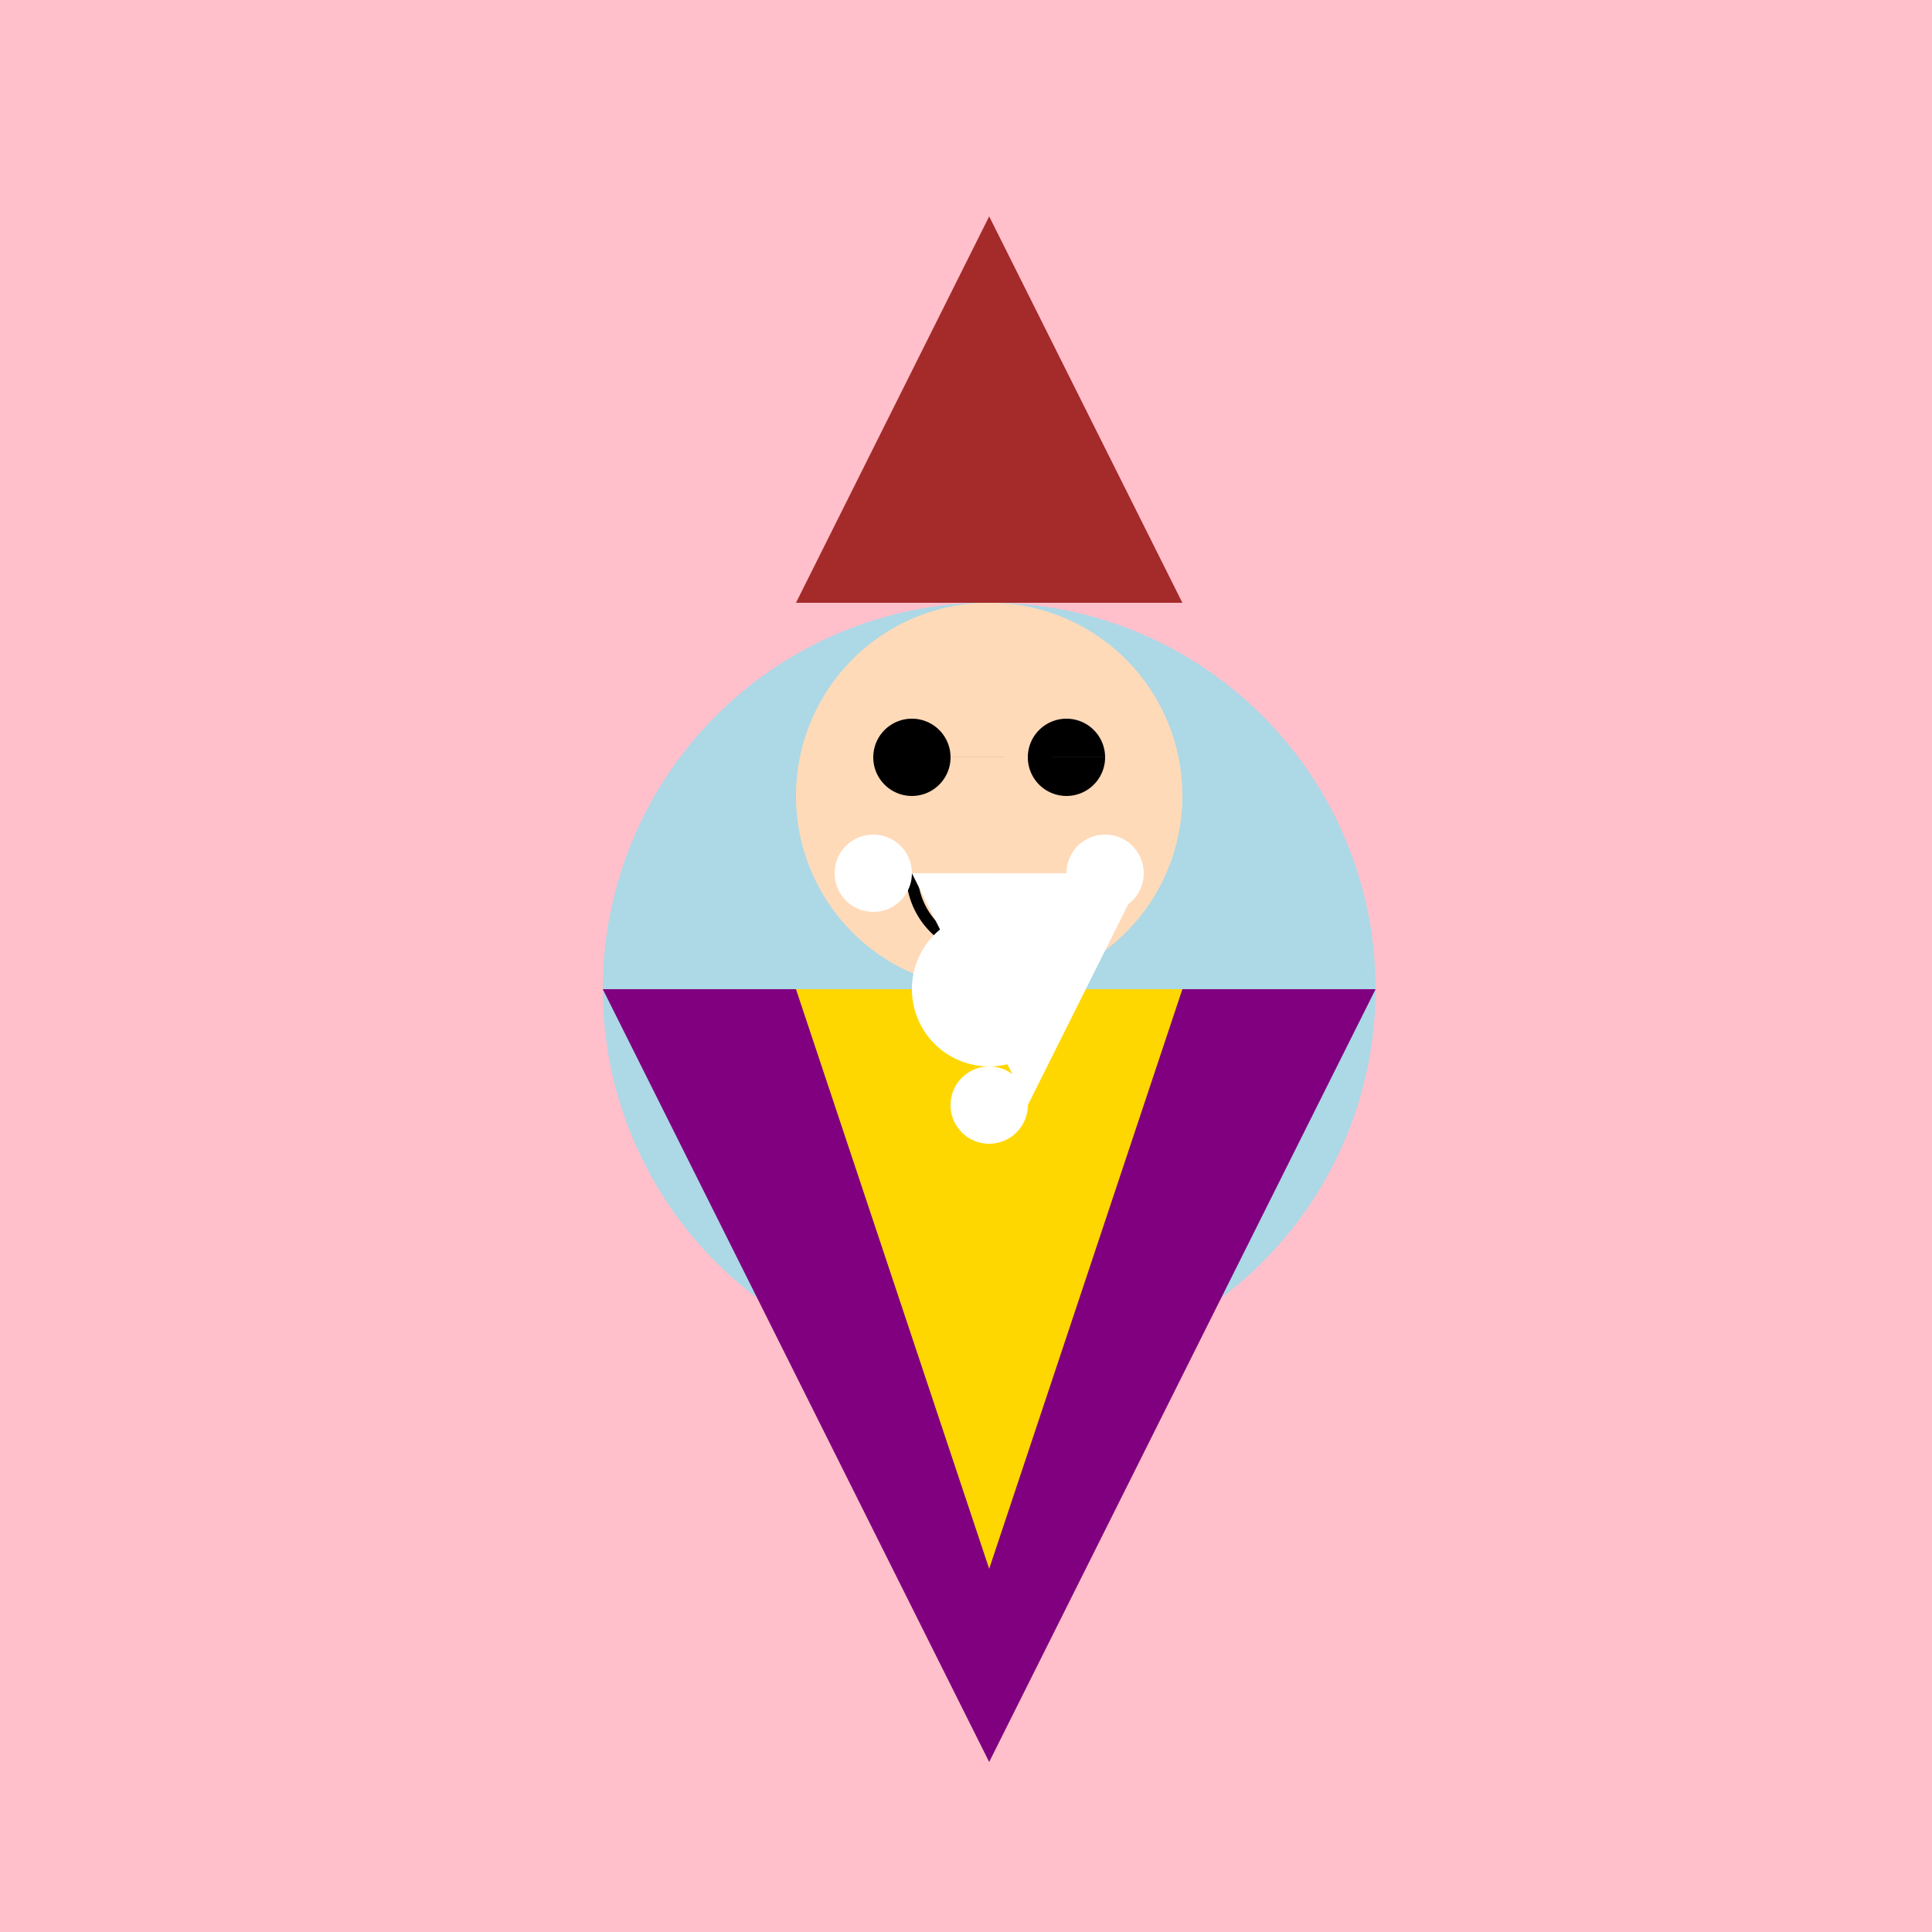
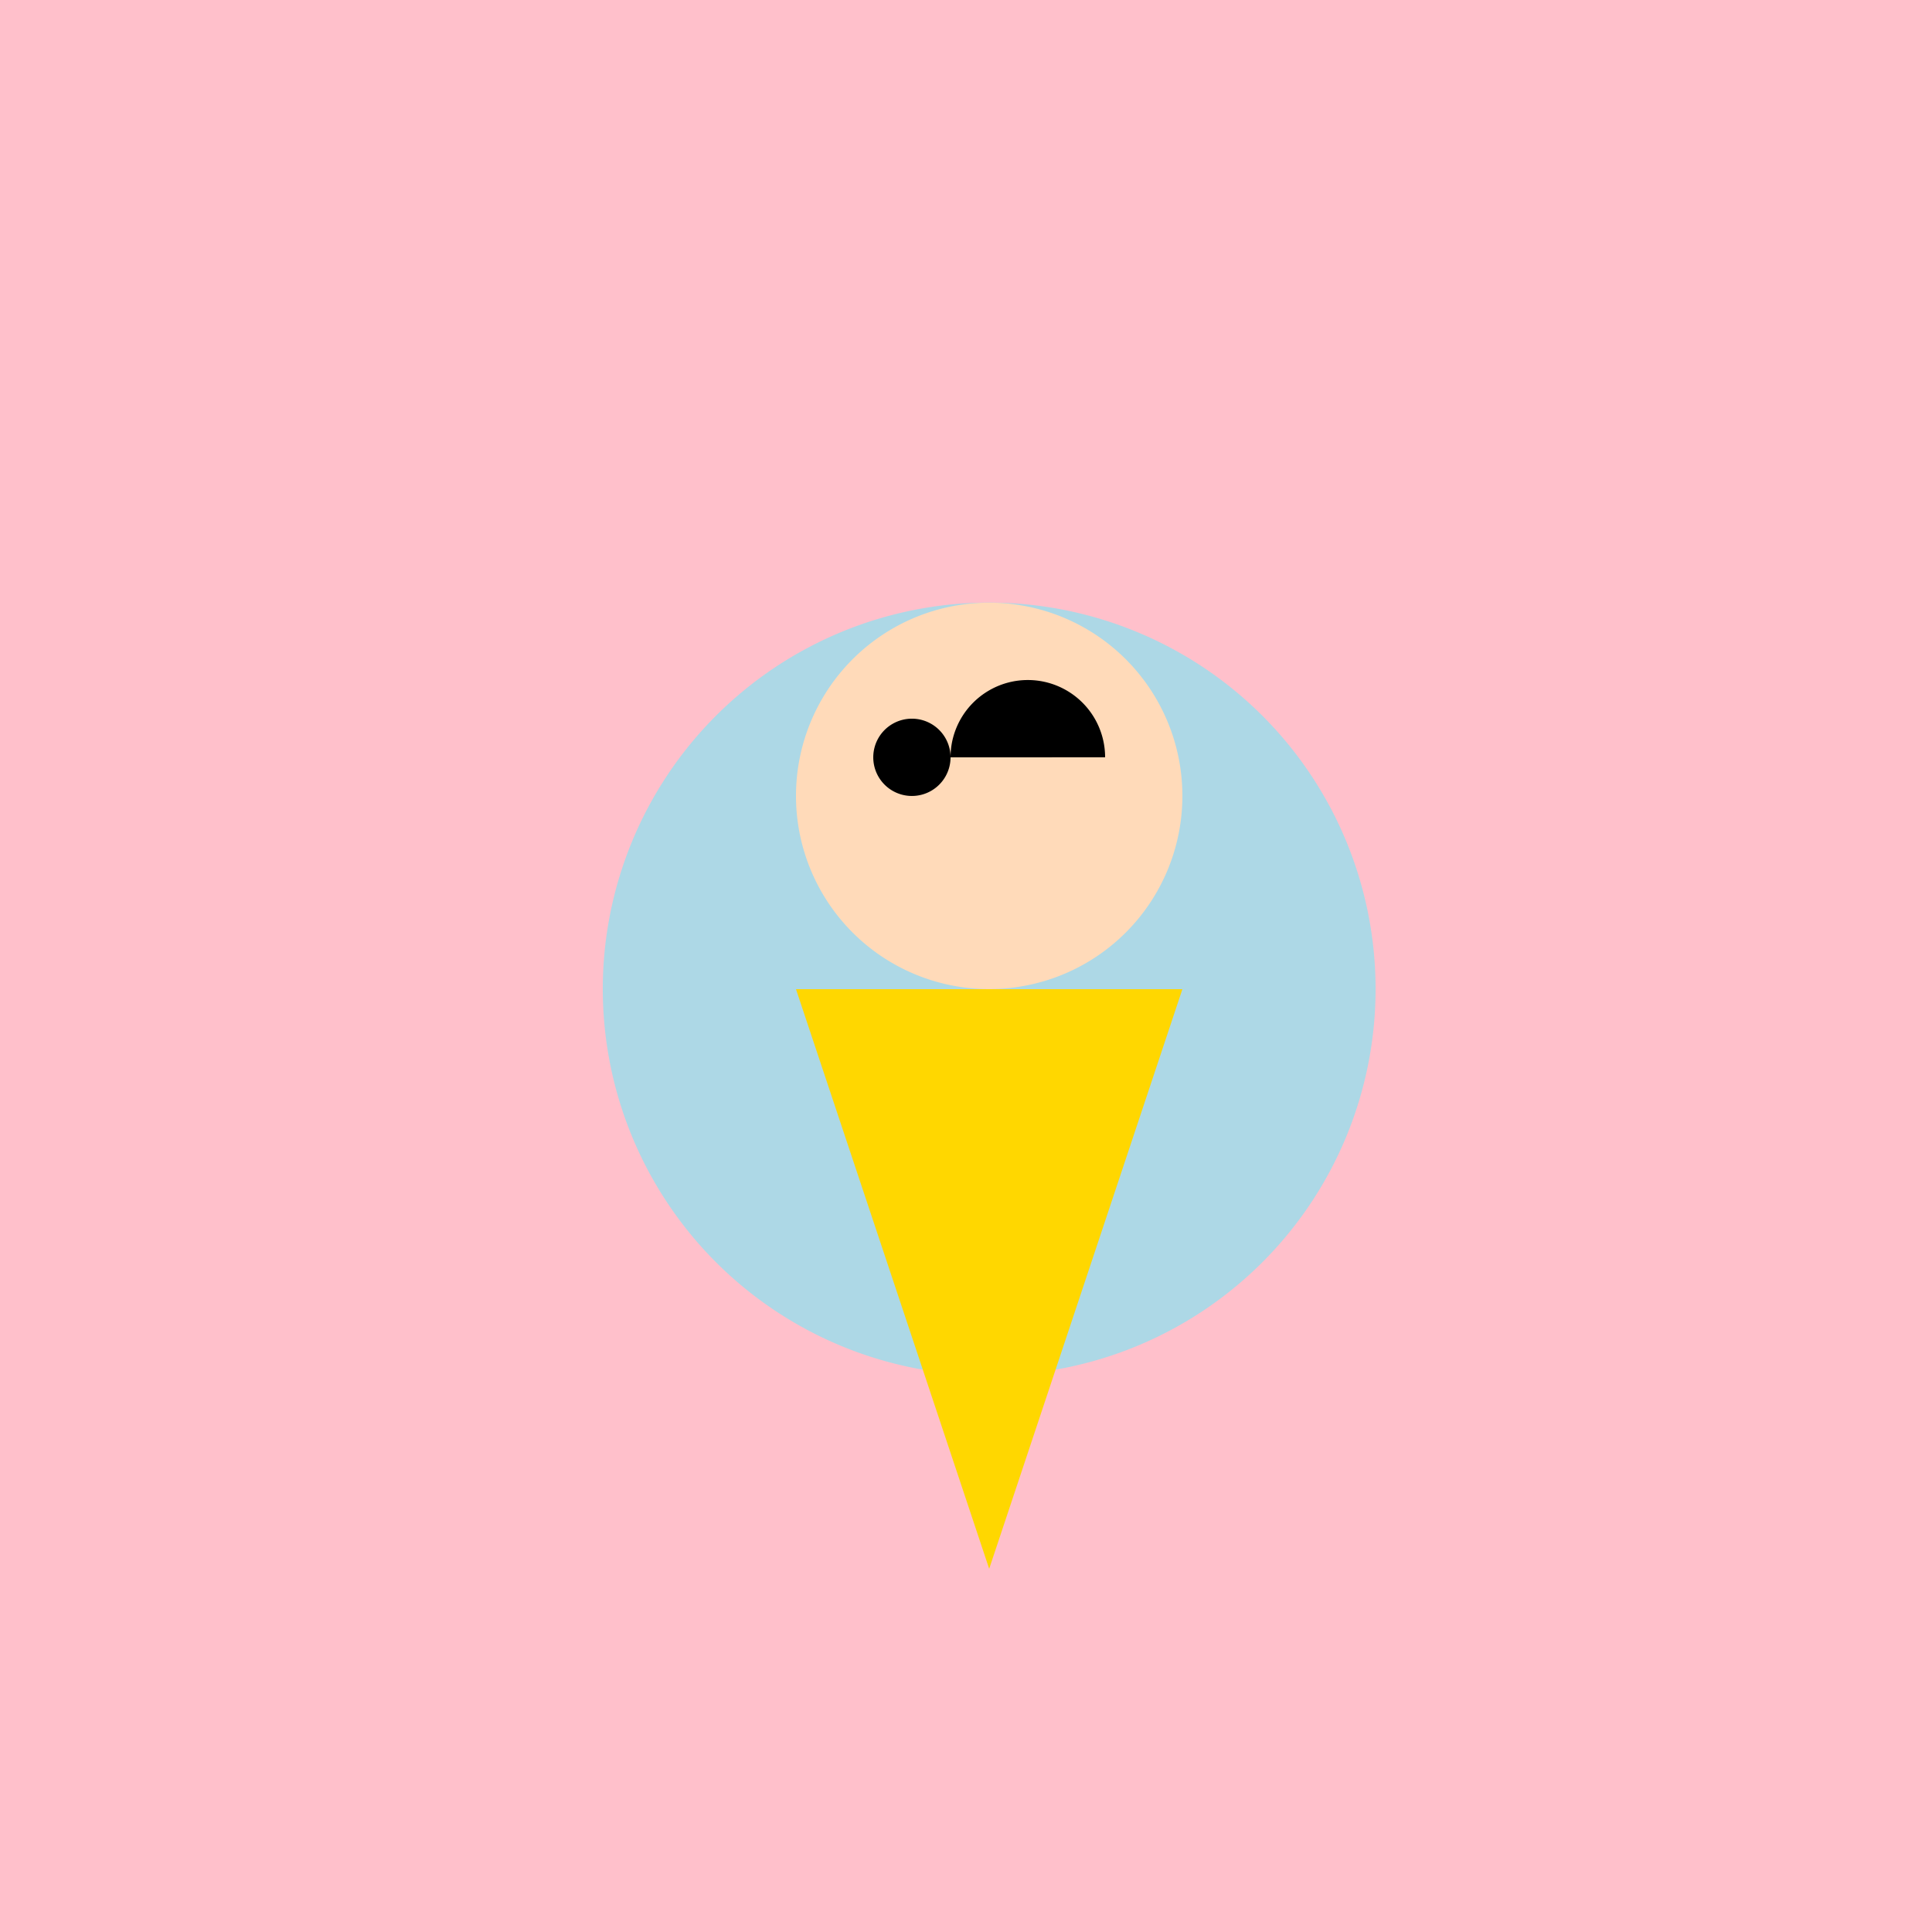
<svg xmlns="http://www.w3.org/2000/svg" width="500" height="500">
  <defs />
  <g>
    <rect fill="pink" stroke="none" x="0" y="0" width="512" height="512" />
    <path fill="lightblue" stroke="none" paint-order="stroke fill markers" d=" M 356 256 A 100 100 0 1 1 356 255.9" />
-     <path fill="purple" stroke="none" paint-order="stroke fill markers" d=" M 156 256 L 356 256 L 256 456 Z" />
    <path fill="peachpuff" stroke="none" paint-order="stroke fill markers" d=" M 306 206 A 50 50 0 1 1 306 205.95" />
-     <path fill="black" stroke="none" paint-order="stroke fill markers" d=" M 246 196 A 10 10 0 1 1 246 195.99 L 286 196 A 10 10 0 1 1 286 195.99" />
-     <path fill="none" stroke="black" paint-order="fill stroke markers" d=" M 276 226 A 20 20 0 0 1 236 226" stroke-miterlimit="10" stroke-width="3" stroke-dasharray="" />
-     <path fill="brown" stroke="none" paint-order="stroke fill markers" d=" M 206 156 L 306 156 L 256 56 Z" />
+     <path fill="black" stroke="none" paint-order="stroke fill markers" d=" M 246 196 A 10 10 0 1 1 246 195.99 A 10 10 0 1 1 286 195.99" />
    <path fill="gold" stroke="none" paint-order="stroke fill markers" d=" M 206 256 L 306 256 L 256 406 Z" />
-     <path fill="white" stroke="none" paint-order="stroke fill markers" d=" M 276 256 A 20 20 0 1 1 276 255.98" />
-     <path fill="white" stroke="none" paint-order="stroke fill markers" d=" M 236 226 A 10 10 0 1 1 236 225.99 L 296 226 A 10 10 0 1 1 296 225.99 L 266 286 A 10 10 0 1 1 266 285.99" />
  </g>
</svg>